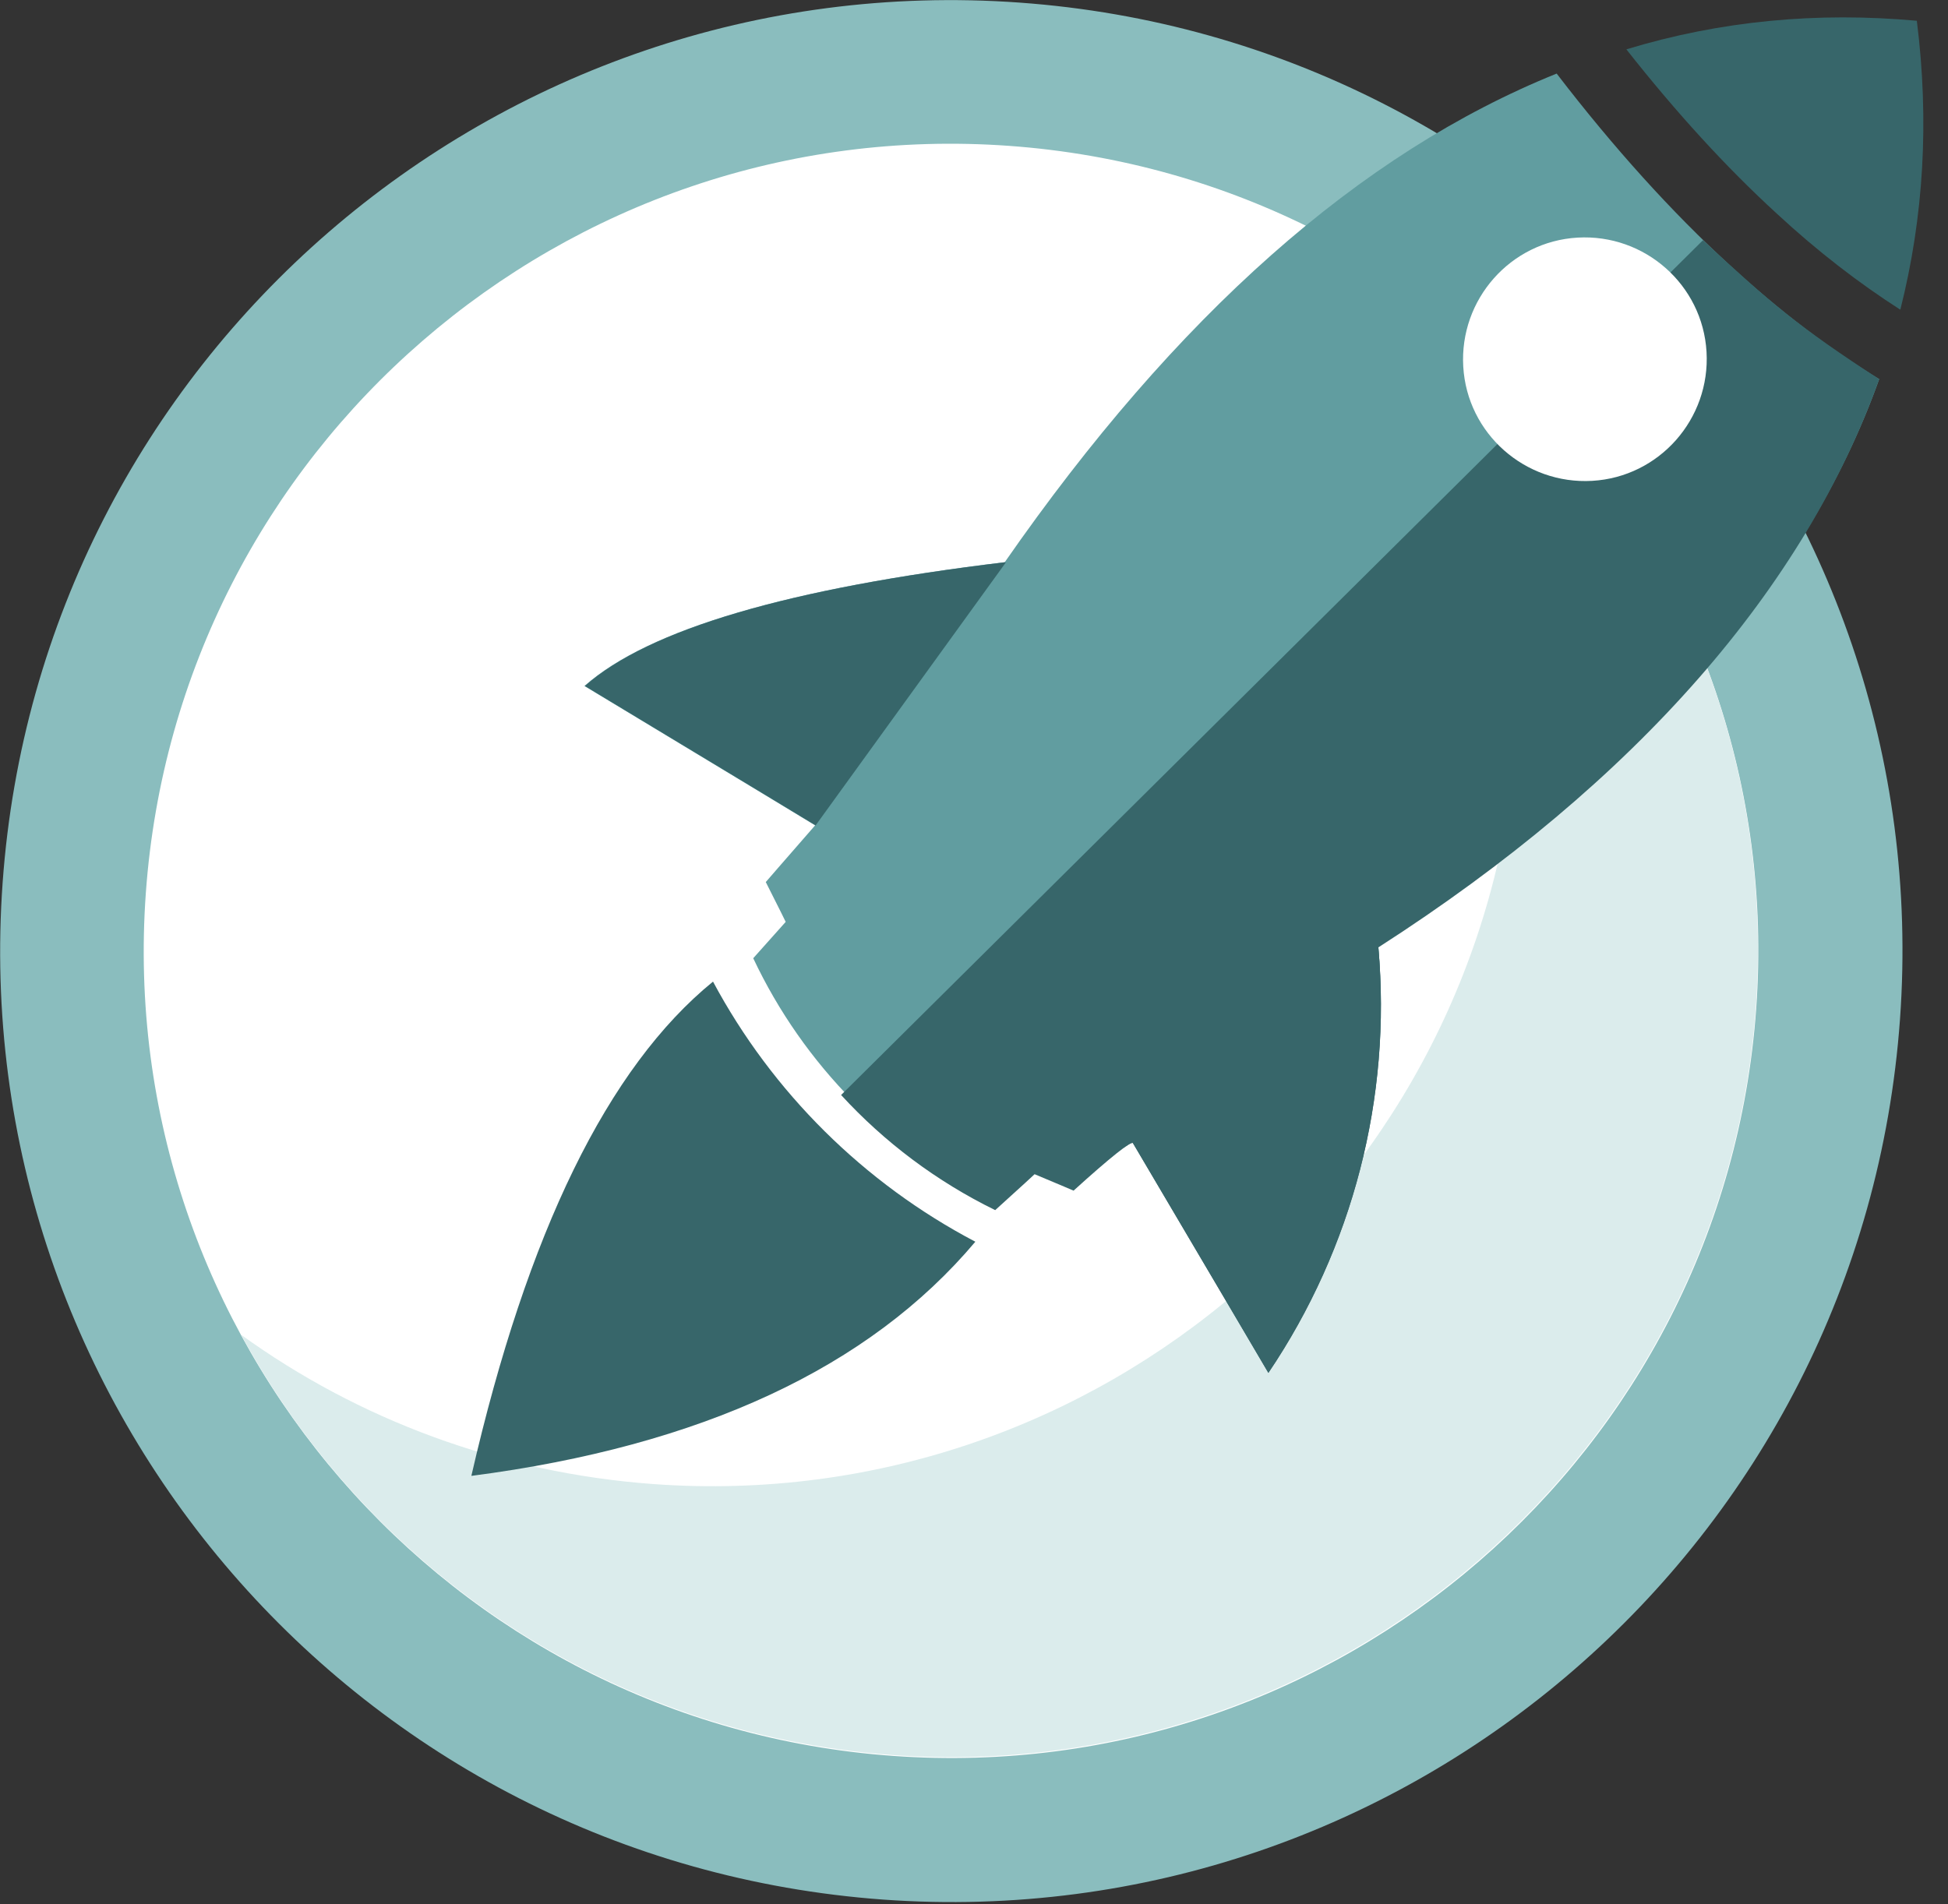
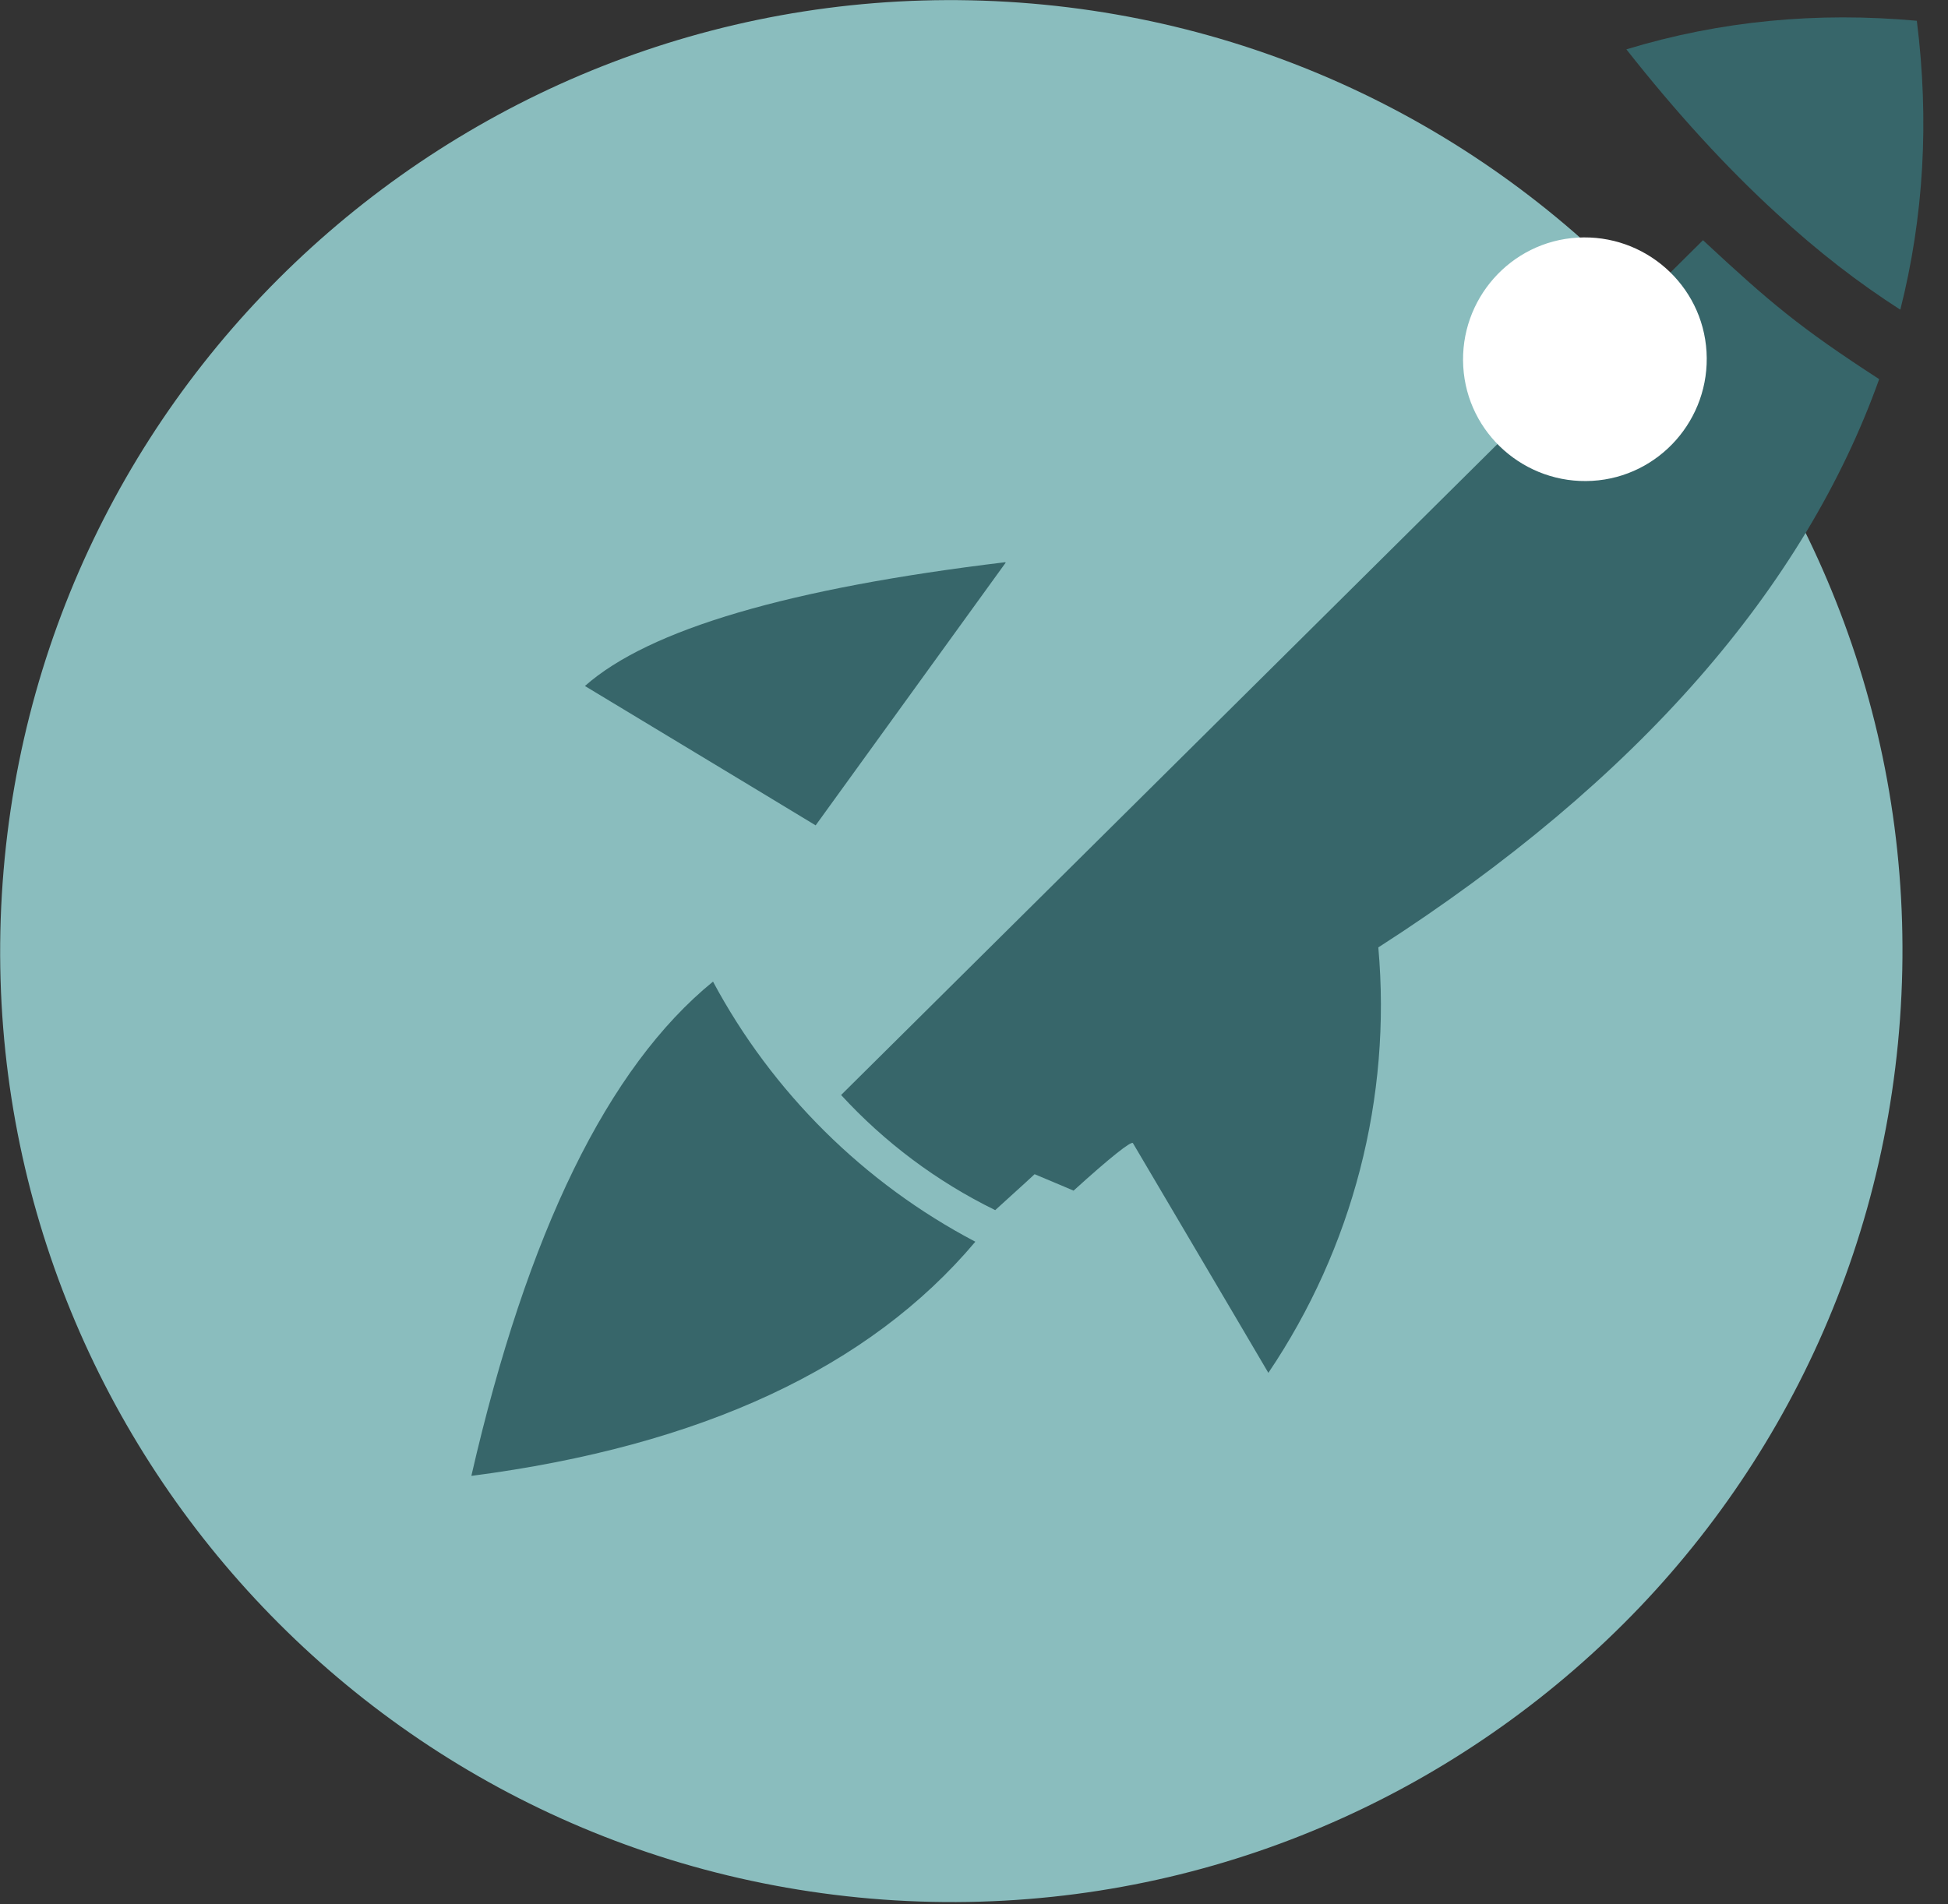
<svg xmlns="http://www.w3.org/2000/svg" width="45" height="44" viewBox="0 0 45 44" fill="none">
  <rect x="0" y="0" width="45" height="44" fill="#333333" stroke="none" />
  <g clip-path="url(#clip0_1573_1954)">
    <path fill-rule="evenodd" clip-rule="evenodd" d="M0.061 20.39C0.931 8.29 11.451 -0.81 23.551 0.06C35.651 0.93 44.761 11.45 43.891 23.55C43.021 35.65 32.501 44.76 20.401 43.89C8.291 43.01 -0.809 32.5 0.061 20.39Z" fill="#8ABDBE" />
-     <path fill-rule="evenodd" clip-rule="evenodd" d="M3.369 20.63C4.109 10.36 13.039 2.63 23.309 3.37C33.579 4.11 41.309 13.04 40.569 23.31C39.829 33.58 30.899 41.31 20.629 40.57C10.359 39.83 2.629 30.9 3.369 20.63Z" fill="white" />
-     <path fill-rule="evenodd" clip-rule="evenodd" d="M32.84 6.8C34.48 9.82 35.31 13.34 35.04 17.03C34.3 27.3 25.37 35.03 15.1 34.29C11.53 34.03 8.27 32.79 5.57 30.84C8.5 36.24 14.04 40.07 20.62 40.55C30.89 41.29 39.82 33.56 40.56 23.29C41.04 16.59 37.92 10.46 32.83 6.8H32.84Z" fill="#DBECEC" />
    <path fill-rule="evenodd" clip-rule="evenodd" d="M43.9 7.15C44.44 5.01 44.57 2.79 44.28 0.48C41.98 0.27 39.74 0.48 37.57 1.14C38.72 2.6 39.88 3.87 41.05 4.94C41.99 5.81 42.94 6.54 43.89 7.15H43.9Z" fill="#37666A" />
-     <path fill-rule="evenodd" clip-rule="evenodd" d="M31.83 21.73C37.84 17.87 41.7 13.55 43.41 8.76C42.25 8.06 41.1 7.18 39.96 6.13C38.62 4.9 37.28 3.42 35.96 1.7C31.42 3.53 27.17 7.29 23.21 12.99C18.22 13.59 14.98 14.54 13.5 15.85C17.05 17.99 18.83 19.07 18.83 19.07C18.07 19.94 17.69 20.38 17.69 20.38C18 20.99 18.15 21.3 18.15 21.3C17.65 21.86 17.4 22.14 17.4 22.14C18.56 24.6 20.53 26.6 22.98 27.79C23.59 27.24 23.89 26.97 23.89 26.97C24.49 27.22 24.79 27.35 24.79 27.35C25.65 26.57 26.11 26.21 26.16 26.25C28.25 29.79 29.29 31.56 29.29 31.56C31.24 28.67 32.14 25.2 31.83 21.73Z" fill="#619DA0" />
    <path fill-rule="evenodd" clip-rule="evenodd" d="M23.222 12.99C18.232 13.59 14.992 14.54 13.512 15.85C17.062 17.99 18.842 19.07 18.842 19.07C18.842 19.07 20.302 17.05 23.232 13L23.222 12.99Z" fill="#37666A" />
    <path fill-rule="evenodd" clip-rule="evenodd" d="M31.84 21.89C37.85 18.03 41.7 13.55 43.41 8.76C41.56 7.56 40.89 6.99 39.34 5.55L19.43 25.3C20.43 26.39 21.64 27.3 22.99 27.96C23.6 27.41 23.9 27.13 23.9 27.13C24.5 27.38 24.8 27.51 24.8 27.51C25.66 26.73 26.12 26.37 26.17 26.41C28.26 29.95 29.3 31.72 29.3 31.72C31.25 28.83 32.15 25.36 31.84 21.89Z" fill="#37666A" />
-     <path fill-rule="evenodd" clip-rule="evenodd" d="M25.891 26.57C26.061 26.44 26.151 26.39 26.171 26.41C28.261 29.95 29.301 31.72 29.301 31.72C31.251 28.83 32.151 25.36 31.841 21.89C28.201 24.76 26.211 26.32 25.891 26.57Z" fill="#37666A" />
    <path fill-rule="evenodd" clip-rule="evenodd" d="M10.891 34.1C16.201 33.41 20.081 31.6 22.531 28.69C19.961 27.34 17.841 25.24 16.471 22.68C14.041 24.66 12.181 28.47 10.891 34.09V34.1Z" fill="#37666A" />
    <path fill-rule="evenodd" clip-rule="evenodd" d="M36.442 5.49C37.992 5.4 39.332 6.58 39.422 8.13C39.512 9.68 38.332 11.02 36.782 11.11C35.232 11.2 33.892 10.02 33.802 8.47C33.712 6.92 34.892 5.58 36.442 5.49Z" fill="white" />
  </g>
  <defs>
    <clipPath id="clip0_1573_1954">
      <rect width="44.43" height="43.94" fill="white" />
    </clipPath>
  </defs>
</svg>